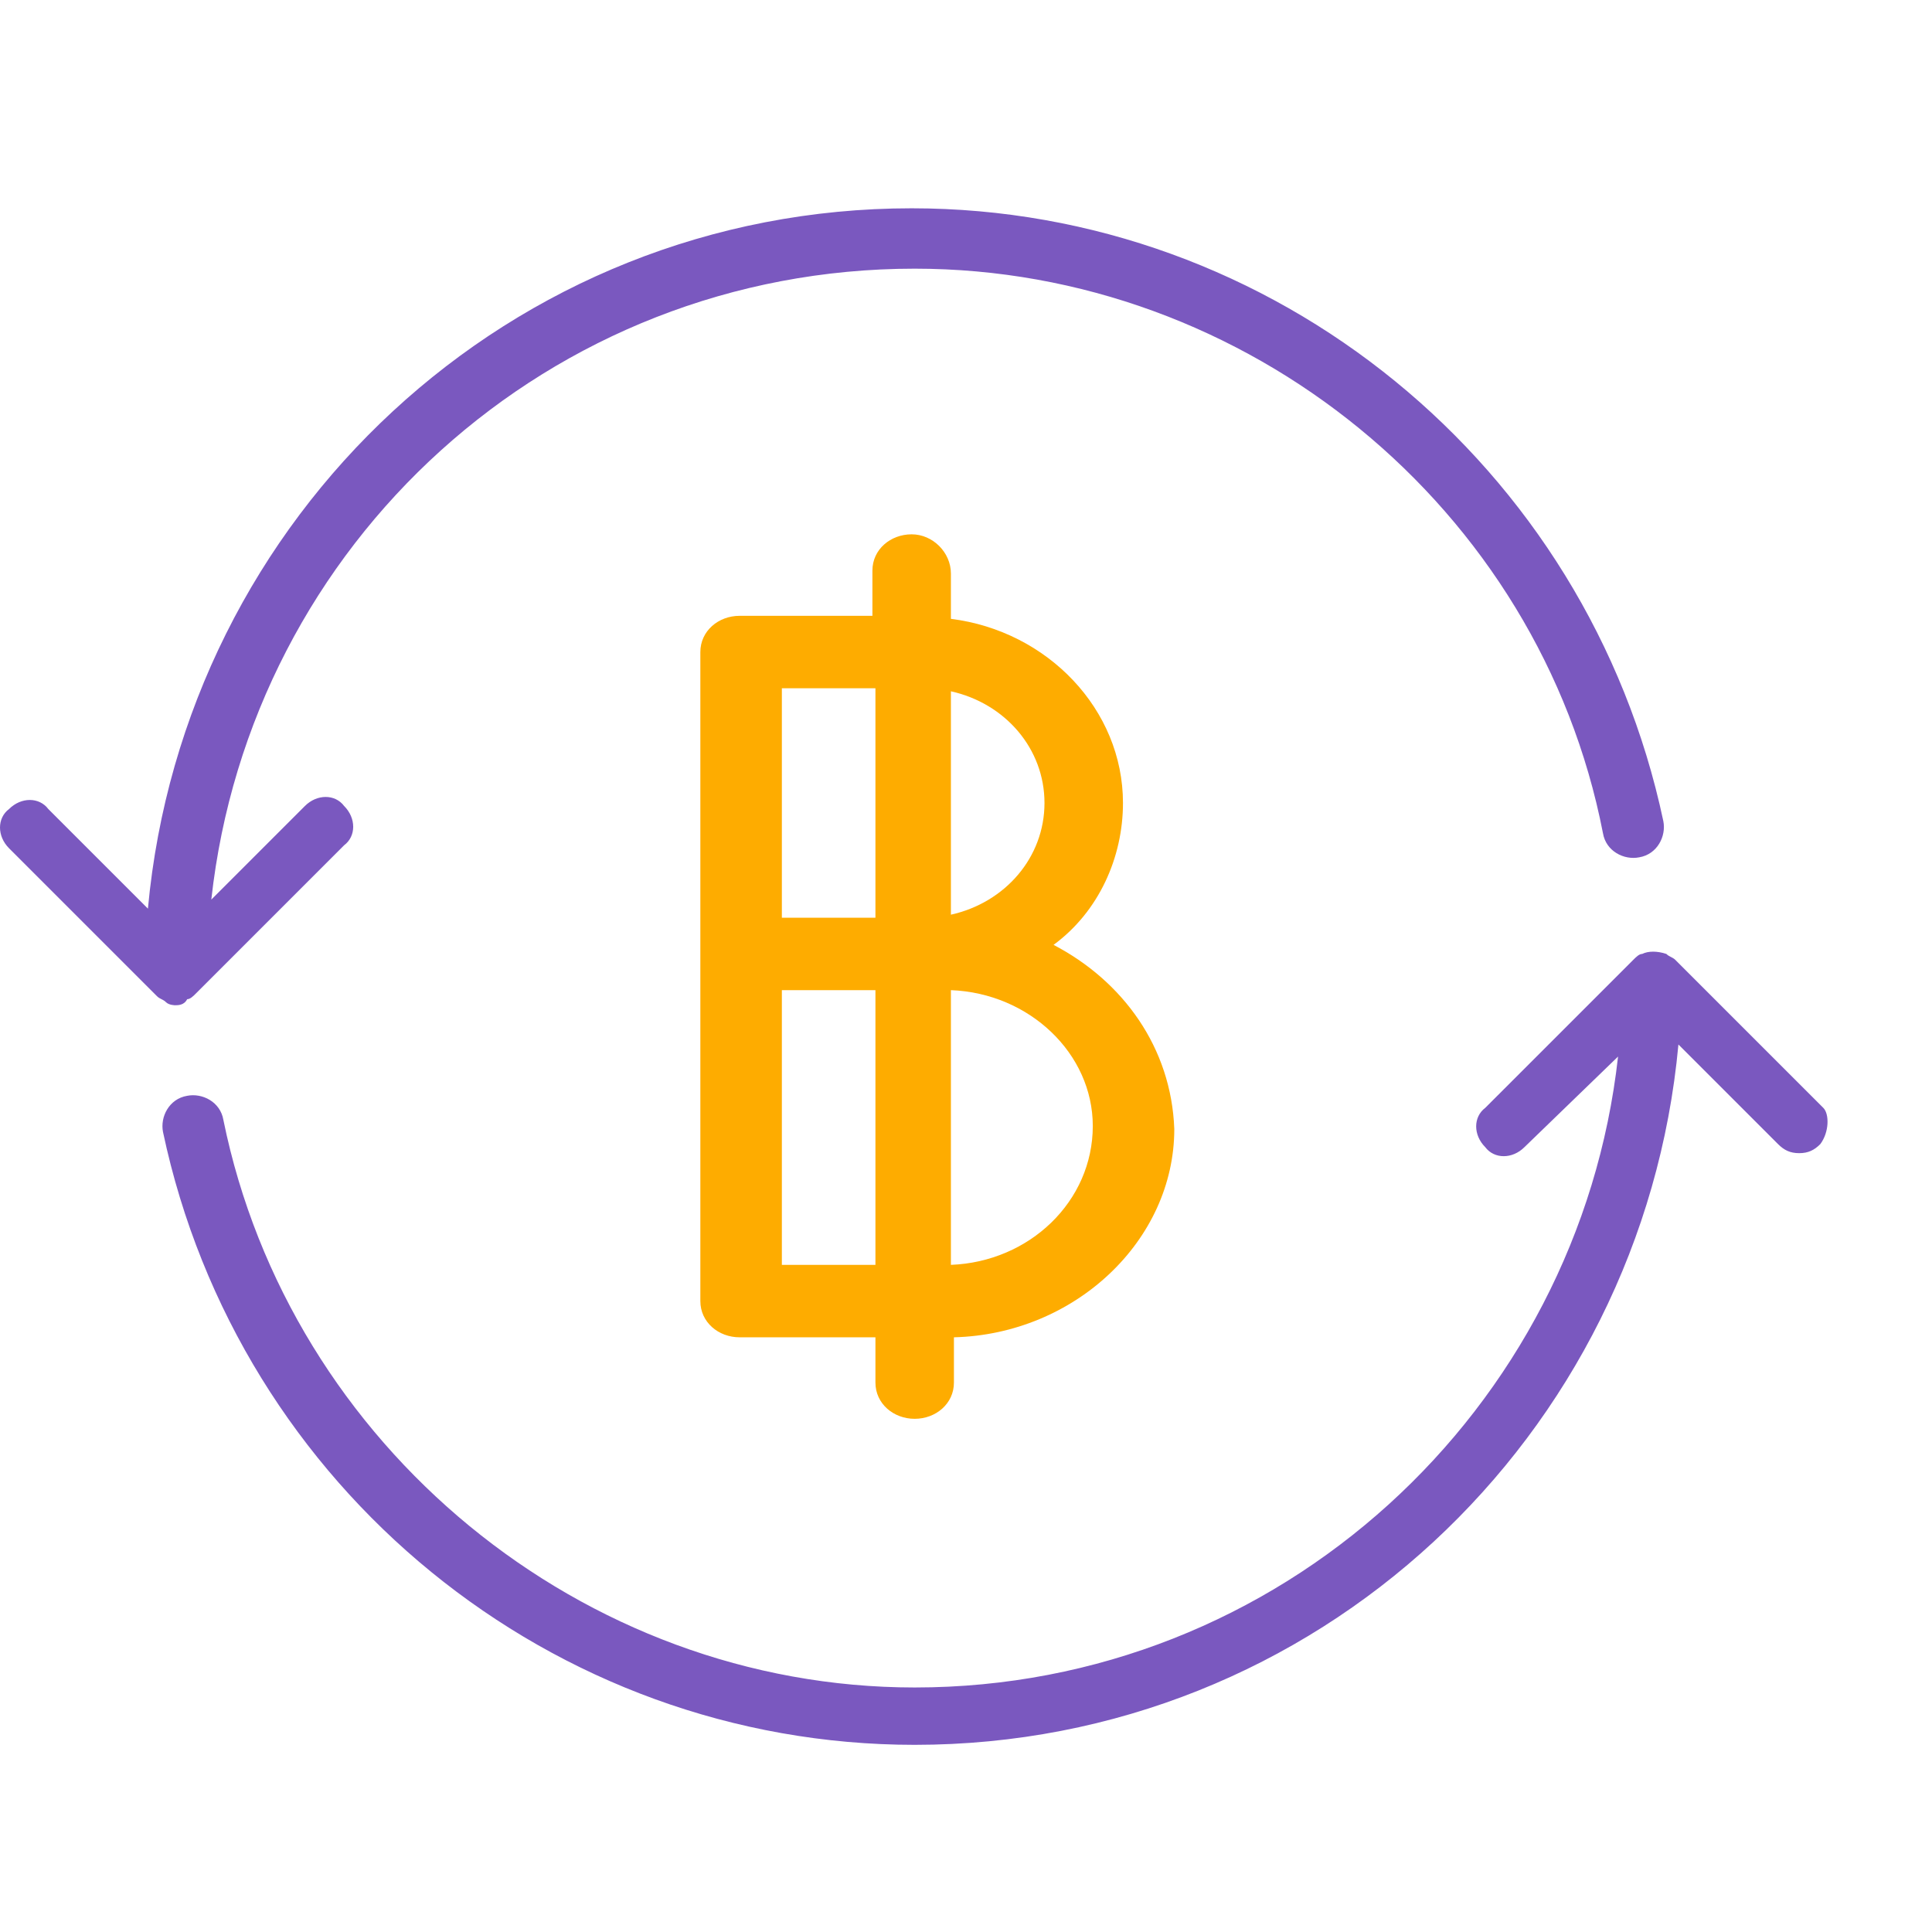
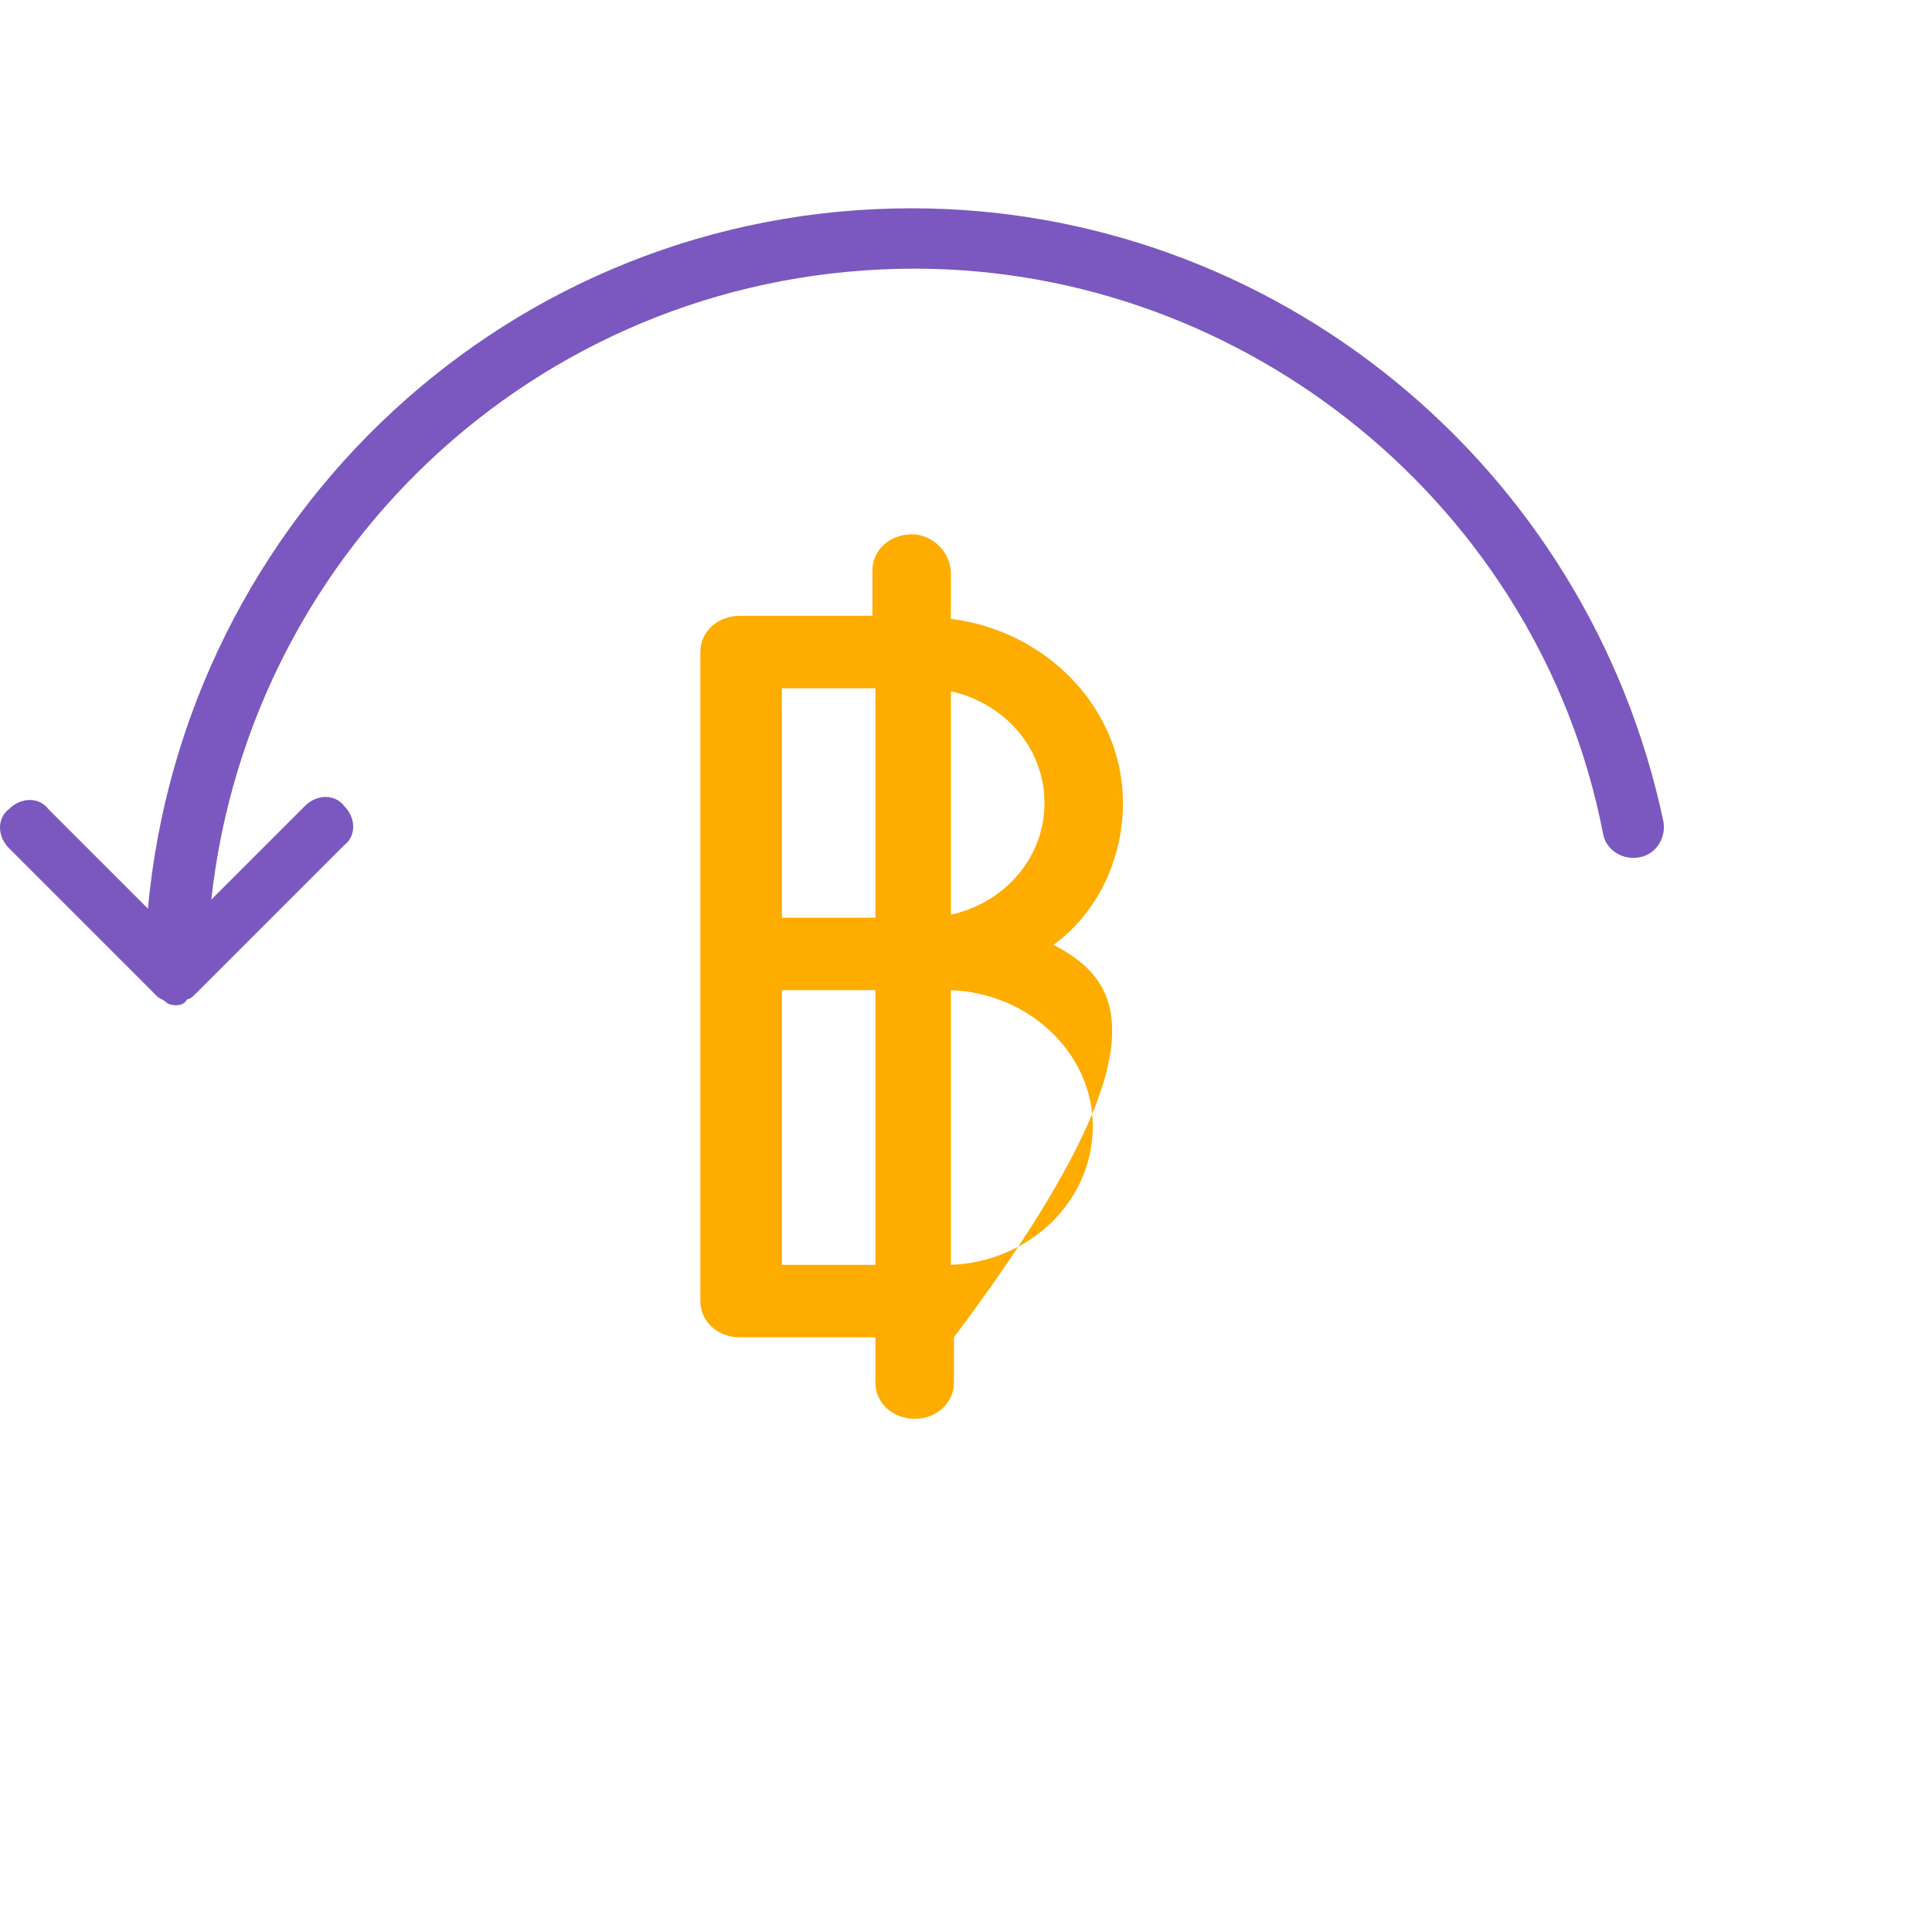
<svg xmlns="http://www.w3.org/2000/svg" version="1.1" id="Layer_3" x="0px" y="0px" width="64px" height="64px" viewBox="0 0 64 64" style="enable-background:new 0 0 64 64;" xml:space="preserve">
  <style type="text/css">
	.st0{fill:#7A58BF;}
	.st1{fill:#FEAC00;}
</style>
  <path class="st0" d="M5.5,33.2c-0.1-0.1-0.2-0.1-0.3-0.2l-4.9-4.9c-0.4-0.4-0.4-1,0-1.3c0,0,0,0,0,0c0.4-0.4,1-0.4,1.3,0  c0,0,0,0,0,0l3.3,3.3c1.2-13,12-23.2,25.3-23.2c12,0,22.4,8.5,24.9,20.3c0.1,0.5-0.2,1.1-0.8,1.2c-0.5,0.1-1.1-0.2-1.2-0.8  C51,16.8,41.3,8.9,30.3,8.9C18.2,8.9,8.3,18,7,29.8l3.1-3.1c0.4-0.4,1-0.4,1.3,0c0,0,0,0,0,0c0.4,0.4,0.4,1,0,1.3c0,0,0,0,0,0  l-4.9,4.9c-0.1,0.1-0.2,0.2-0.3,0.2c-0.1,0.2-0.3,0.2-0.4,0.2C5.8,33.3,5.6,33.3,5.5,33.2L5.5,33.2z" />
-   <path class="st0" d="M60.3,37.9c-0.2,0.2-0.4,0.3-0.7,0.3c-0.3,0-0.5-0.1-0.7-0.3l-3.3-3.3c-1.2,13-12,23.2-25.3,23.2  c-12,0-22.4-8.5-24.9-20.3c-0.1-0.5,0.2-1.1,0.8-1.2c0.5-0.1,1.1,0.2,1.2,0.8c2.2,10.8,11.9,18.8,22.9,18.8c12.1,0,22-9.2,23.3-20.9  L50.5,38c-0.4,0.4-1,0.4-1.3,0c0,0,0,0,0,0c-0.4-0.4-0.4-1,0-1.3c0,0,0,0,0,0l4.9-4.9c0.1-0.1,0.2-0.2,0.3-0.2  c0.2-0.1,0.5-0.1,0.8,0c0.1,0.1,0.2,0.1,0.3,0.2l4.9,4.9C60.6,36.9,60.6,37.5,60.3,37.9z" />
-   <path class="st1" d="M34.9,31.3c1.5-1.1,2.3-2.9,2.3-4.7c0-3.1-2.5-5.7-5.7-6.1V19c0-0.7-0.6-1.3-1.3-1.3c-0.7,0-1.3,0.5-1.3,1.2  v1.5h-4.4c-0.7,0-1.3,0.5-1.3,1.2v21.5c0,0.7,0.6,1.2,1.3,1.2H29v1.5c0,0.7,0.6,1.2,1.3,1.2s1.3-0.5,1.3-1.2v-1.5  c4-0.1,7.3-3.2,7.3-6.9C38.8,34.7,37.2,32.5,34.9,31.3z M29,41.9h-3.1v-9.1H29V41.9z M29,30.4h-3.1v0v-7.6H29V30.4z M31.5,22.9  c1.8,0.4,3.1,1.9,3.1,3.7c0,1.8-1.3,3.3-3.1,3.7V22.9z M31.5,41.9v-9.1c2.6,0.1,4.7,2.1,4.7,4.5C36.2,39.8,34.1,41.8,31.5,41.9z" />
+   <path class="st1" d="M34.9,31.3c1.5-1.1,2.3-2.9,2.3-4.7c0-3.1-2.5-5.7-5.7-6.1V19c0-0.7-0.6-1.3-1.3-1.3c-0.7,0-1.3,0.5-1.3,1.2  v1.5h-4.4c-0.7,0-1.3,0.5-1.3,1.2v21.5c0,0.7,0.6,1.2,1.3,1.2H29v1.5c0,0.7,0.6,1.2,1.3,1.2s1.3-0.5,1.3-1.2v-1.5  C38.8,34.7,37.2,32.5,34.9,31.3z M29,41.9h-3.1v-9.1H29V41.9z M29,30.4h-3.1v0v-7.6H29V30.4z M31.5,22.9  c1.8,0.4,3.1,1.9,3.1,3.7c0,1.8-1.3,3.3-3.1,3.7V22.9z M31.5,41.9v-9.1c2.6,0.1,4.7,2.1,4.7,4.5C36.2,39.8,34.1,41.8,31.5,41.9z" />
</svg>